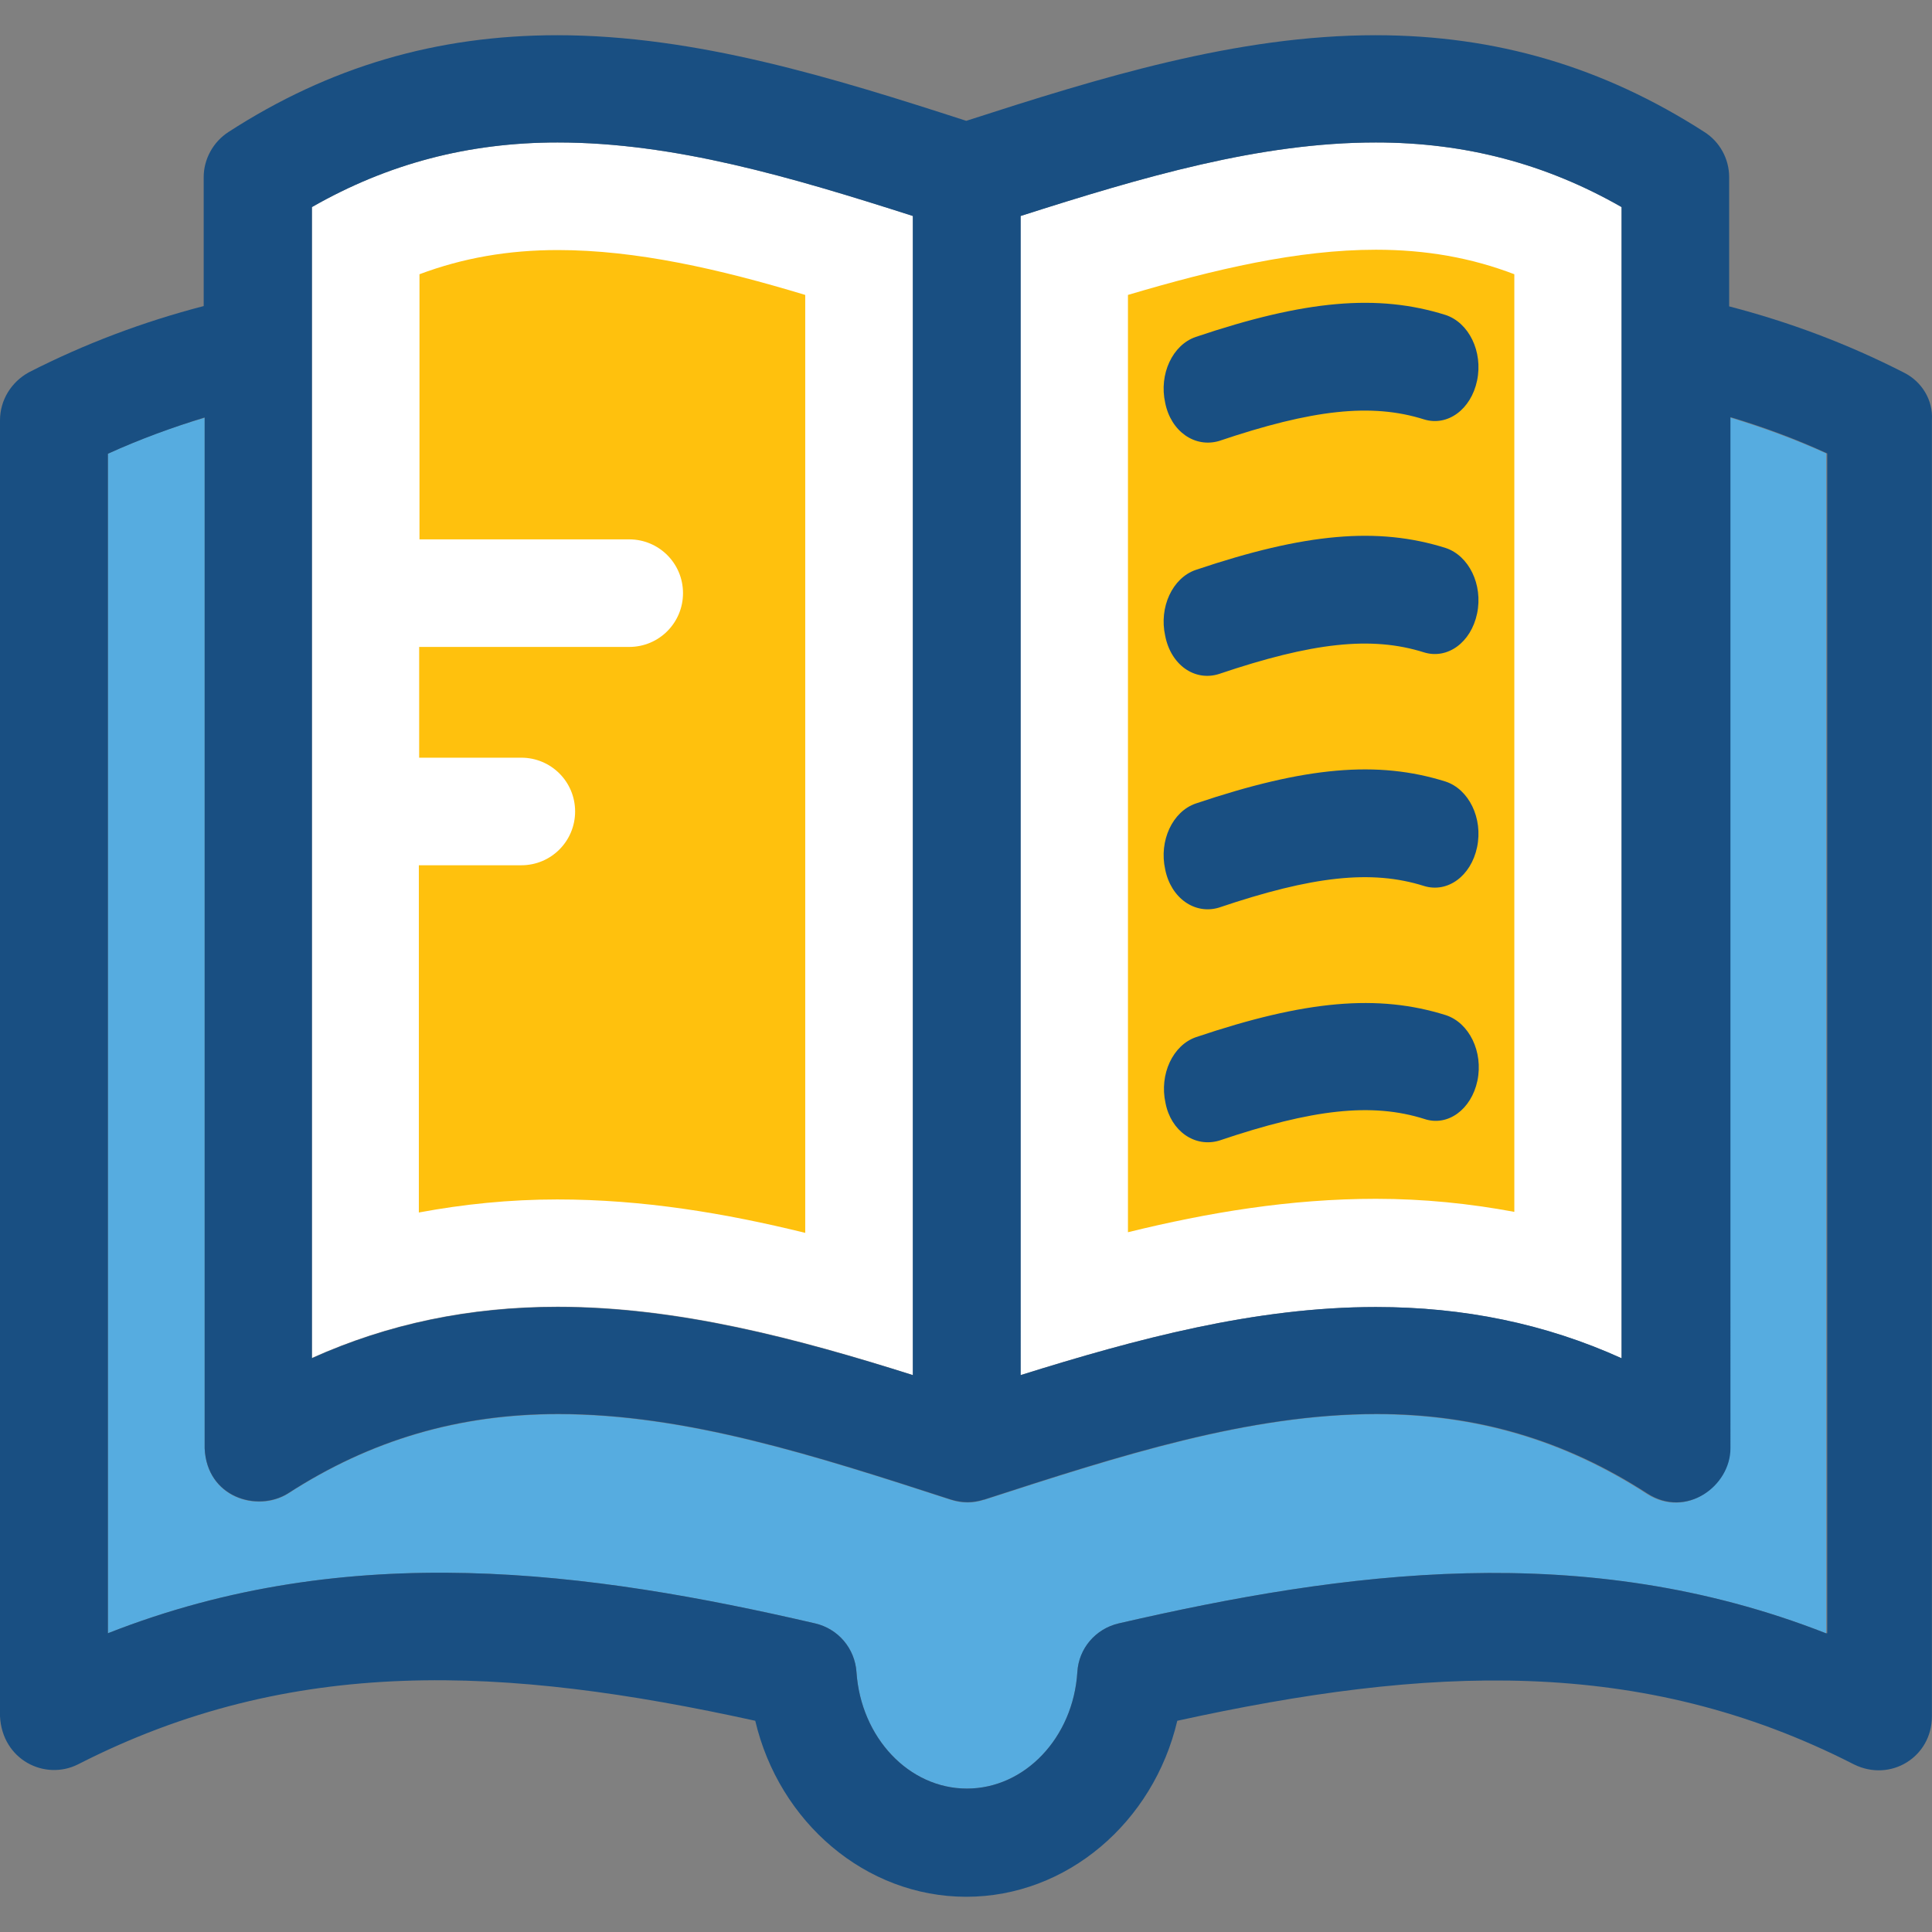
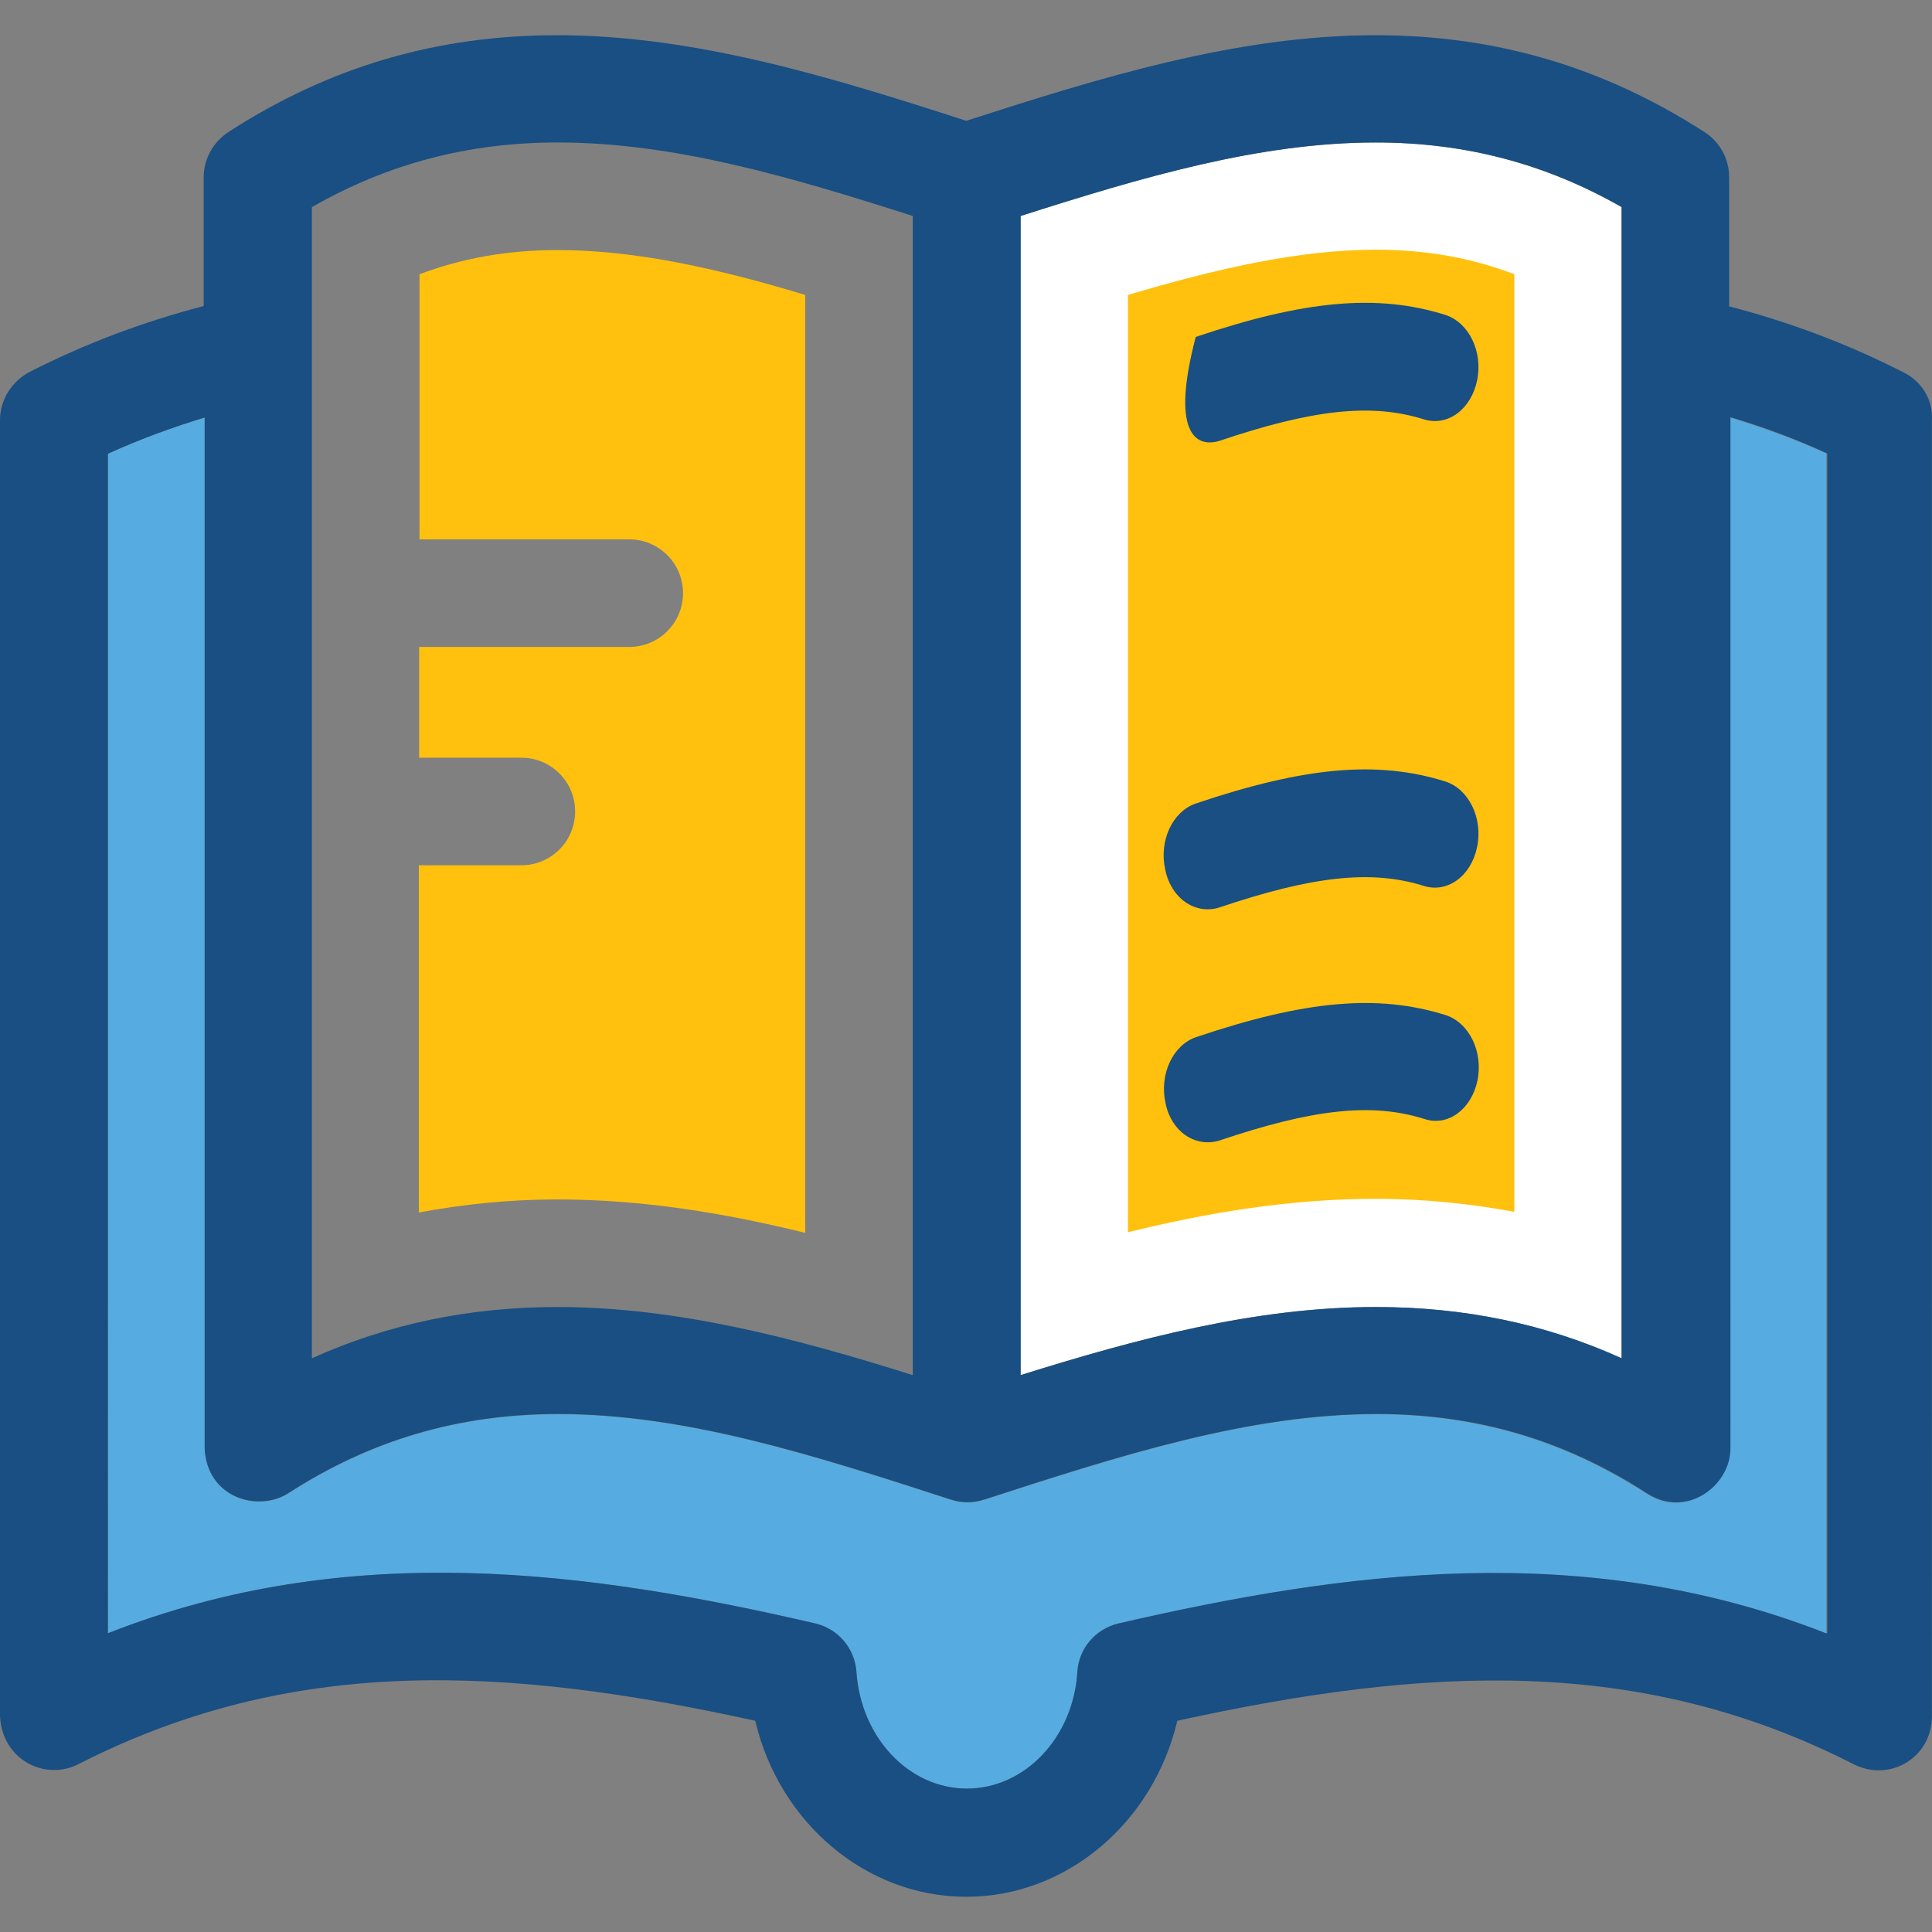
<svg xmlns="http://www.w3.org/2000/svg" height="800px" width="800px" version="1.1" id="Layer_1" viewBox="0 0 392.424 392.424" xml:space="preserve">
  <rect x="0" y="0" width="392.424" height="392.424" fill="#808080" stroke="none" />
  <g>
-     <path style="fill:#FFFFFF;" d="M113.261,265.416c-17.907,0-34.392,3.426-49.907,10.408V42.062   c15.386-8.792,31.741-13.123,49.907-13.123c23.661,0,47.321,6.982,72.21,14.933v235.442   C161.875,271.816,137.697,265.416,113.261,265.416z" />
    <path style="fill:#FFFFFF;" d="M279.467,265.48c-24.501,0-48.614,6.465-72.21,13.834V43.872   c24.889-7.952,48.614-14.933,72.21-14.933c18.166,0,34.521,4.331,49.907,13.123v233.826   C313.859,268.907,297.309,265.48,279.467,265.48z" />
  </g>
  <path style="fill:#56ACE0;" d="M370.941,92.099v239.644h-0.065c-49.131-19.265-97.875-12.541-143.644-2.004  c-4.719,1.099-8.081,5.107-8.404,9.891c-0.84,13.317-10.667,23.661-22.432,23.661c-11.766,0-21.527-10.343-22.432-23.661  c-0.323-4.784-3.685-8.792-8.404-9.891c-45.77-10.602-94.578-17.325-143.644,2.004V92.163c6.4-2.909,12.929-5.366,19.653-7.305  v209.39c0.453,9.956,10.667,12.994,16.873,9.18c16.873-10.925,34.78-16.162,54.949-16.162c25.988,0,52.105,8.404,79.774,17.39  c2.263,0.711,4.461,0.711,6.659,0c0,0,0,0,0.065,0c27.539-8.921,53.721-17.39,79.644-17.39c20.17,0,38.077,5.236,54.949,16.162  c7.952,5.107,16.873-1.552,16.873-9.18V84.794C357.947,86.798,364.541,89.19,370.941,92.099z" />
  <g>
    <path style="fill:#FFC10D;" d="M229.107,59.905c17.648-5.236,34.521-9.18,50.36-9.18c10.149,0,19.329,1.616,28.121,4.978v190.448   c-9.051-1.681-18.36-2.65-28.121-2.65c-17.39,0-34.069,2.78-50.36,6.788V59.905z" />
    <path style="fill:#FFC10D;" d="M113.325,50.79c-10.149,0-19.329,1.616-28.121,4.913v53.851h42.602   c6.012,0,10.925,4.848,10.925,10.925c0,6.012-4.848,10.925-10.925,10.925H85.139v22.497h20.752c6.012,0,10.925,4.848,10.925,10.925   c0,6.012-4.848,10.925-10.925,10.925H85.075v70.529c9.05-1.681,18.36-2.651,28.121-2.651c17.39,0,34.069,2.78,50.36,6.788V59.905   C146.036,54.604,129.164,50.79,113.325,50.79z" />
  </g>
  <g>
-     <path style="fill:#194F82;" d="M247.596,89.577c18.941-6.4,30.966-7.758,41.632-4.396c4.784,1.487,9.568-2.004,10.796-7.887   c1.228-5.883-1.681-11.766-6.4-13.317c-13.77-4.331-28.509-3.038-50.747,4.461c-4.719,1.616-7.499,7.564-6.206,13.382   C237.834,87.638,242.683,91,247.596,89.577z" />
-     <path style="fill:#194F82;" d="M247.596,136.899c18.941-6.4,30.966-7.758,41.632-4.396c4.784,1.487,9.568-2.004,10.796-7.887   c1.228-5.883-1.681-11.766-6.4-13.317c-13.77-4.331-28.509-3.038-50.747,4.461c-4.719,1.616-7.499,7.564-6.206,13.382   C237.834,135.089,242.683,138.45,247.596,136.899z" />
+     <path style="fill:#194F82;" d="M247.596,89.577c18.941-6.4,30.966-7.758,41.632-4.396c4.784,1.487,9.568-2.004,10.796-7.887   c1.228-5.883-1.681-11.766-6.4-13.317c-13.77-4.331-28.509-3.038-50.747,4.461C237.834,87.638,242.683,91,247.596,89.577z" />
    <path style="fill:#194F82;" d="M247.596,184.349c18.941-6.4,30.966-7.758,41.632-4.396c4.784,1.487,9.568-2.004,10.796-7.887   c1.228-5.883-1.681-11.766-6.4-13.317c-13.77-4.331-28.509-3.038-50.747,4.461c-4.719,1.616-7.499,7.564-6.206,13.382   C237.834,182.41,242.683,185.836,247.596,184.349z" />
    <path style="fill:#194F82;" d="M300.089,219.517c1.228-5.883-1.681-11.766-6.4-13.317c-13.77-4.331-28.509-3.038-50.747,4.461   c-4.719,1.616-7.499,7.564-6.206,13.382c1.099,5.689,5.947,9.115,10.925,7.628c18.941-6.4,30.966-7.758,41.632-4.396   C294.077,228.891,298.861,225.335,300.089,219.517z" />
    <path style="fill:#194F82;" d="M386.715,75.678c-11.378-5.818-23.273-10.279-35.491-13.446V35.986c0-3.685-1.875-7.176-5.042-9.18   c-20.493-13.188-42.279-19.653-66.78-19.653c-28.251,0-56.113,8.663-83.135,17.39c-26.958-8.727-54.885-17.39-83.071-17.39   c-24.501,0-46.287,6.4-66.78,19.653c-3.103,2.004-5.042,5.495-5.042,9.18v26.182c-12.218,3.168-24.113,7.628-35.491,13.446   C2.327,77.553,0,81.238,0,85.375v263.24c0.453,8.857,9.115,13.123,15.838,9.762c43.507-22.238,86.691-20.04,137.568-8.857   c4.848,20.622,22.432,35.749,42.861,35.749s38.012-15.127,42.861-35.749c50.747-11.119,94.061-13.317,137.438,8.857   c7.434,3.685,15.838-1.487,15.838-9.762V85.311C392.663,81.238,390.335,77.489,386.715,75.678z M207.321,43.872   c24.889-7.952,48.614-14.933,72.145-14.933c18.166,0,34.521,4.331,49.907,13.123v233.826   c-15.515-7.046-32.065-10.408-49.907-10.408c-24.501,0-48.614,6.465-72.145,13.834V43.872z M63.354,42.062   c15.386-8.792,31.741-13.123,49.907-13.123c23.661,0,47.321,6.982,72.145,14.933v235.442   c-23.596-7.434-47.774-13.834-72.145-13.834c-17.907,0-34.392,3.426-49.907,10.408V42.062z M370.877,331.743   c-49.131-19.265-97.875-12.541-143.644-2.004c-4.719,1.099-8.145,5.107-8.404,9.891c-0.84,13.317-10.667,23.661-22.432,23.661   c-11.766,0-21.527-10.343-22.432-23.661c-0.323-4.784-3.685-8.792-8.404-9.891c-45.77-10.602-94.578-17.325-143.644,2.004V92.163   c6.4-2.909,12.929-5.301,19.653-7.37v209.39c0.453,9.956,10.667,12.994,16.873,9.18c16.873-10.925,34.78-16.162,54.949-16.162   c25.988,0,52.105,8.404,79.774,17.39c2.263,0.711,4.461,0.711,6.659,0c0,0,0,0,0.065,0c27.669-8.986,53.786-17.39,79.774-17.39   c20.17,0,38.077,5.236,54.949,16.162c7.952,5.107,16.873-1.552,16.873-9.18V84.729c6.659,2.004,13.188,4.396,19.653,7.37v239.644   L370.877,331.743L370.877,331.743z" />
  </g>
</svg>